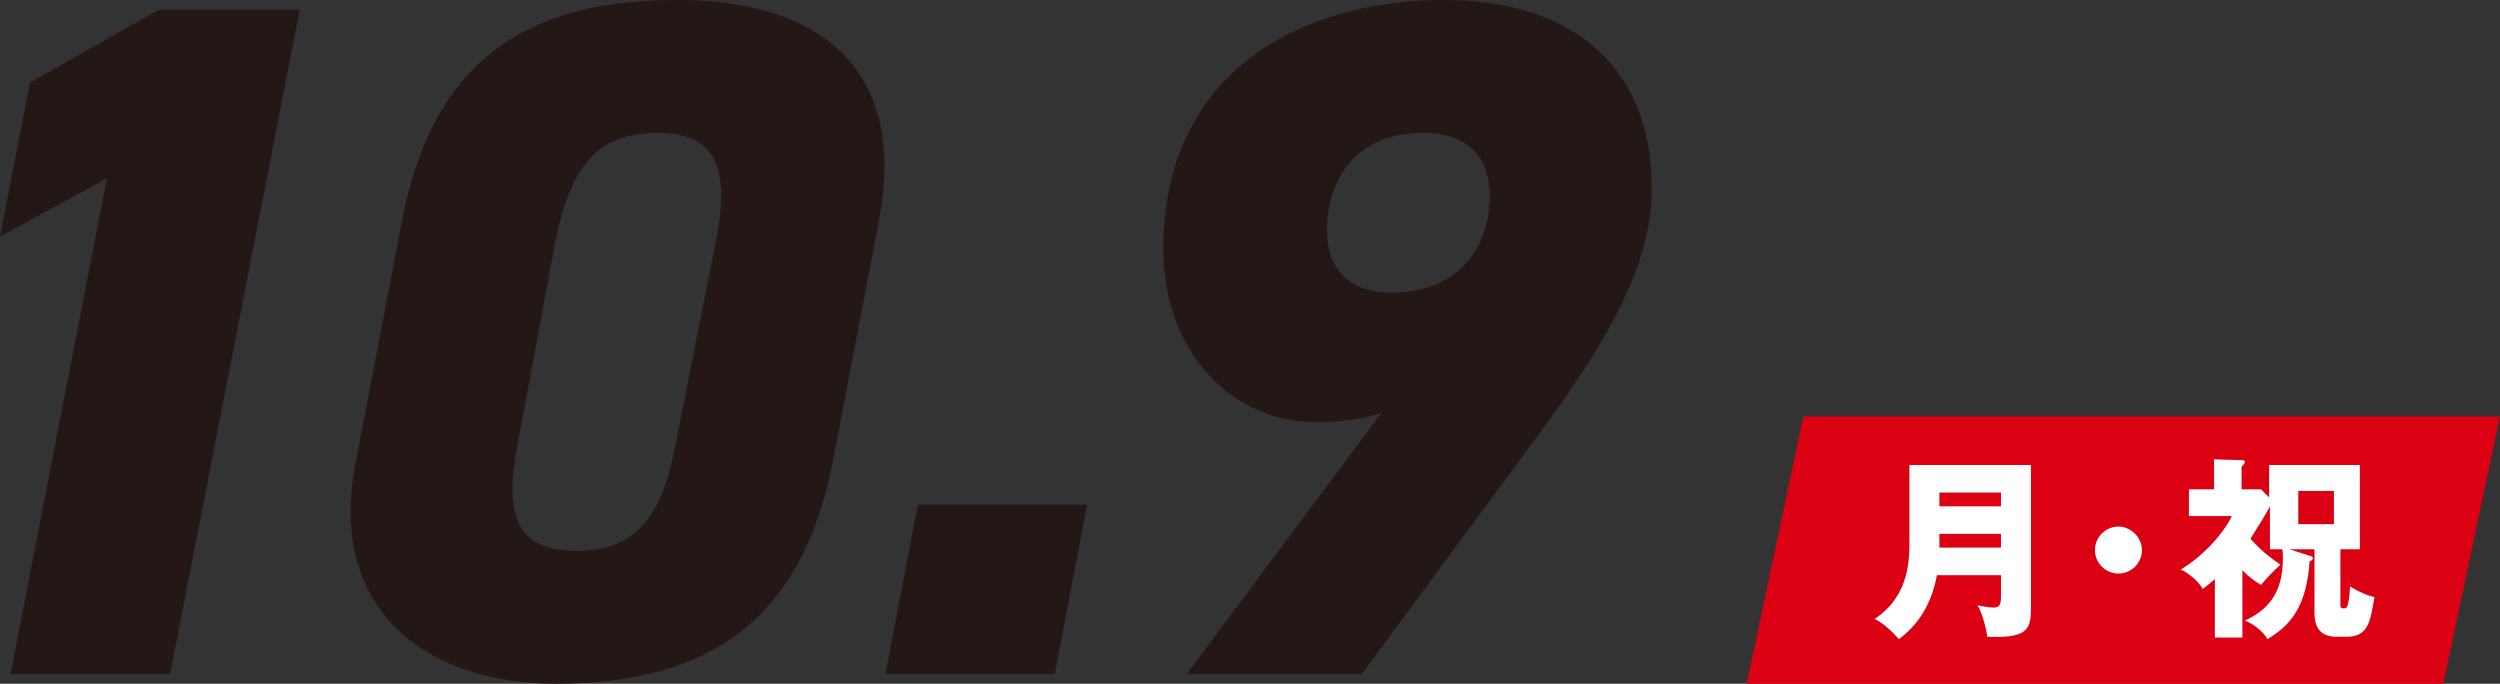
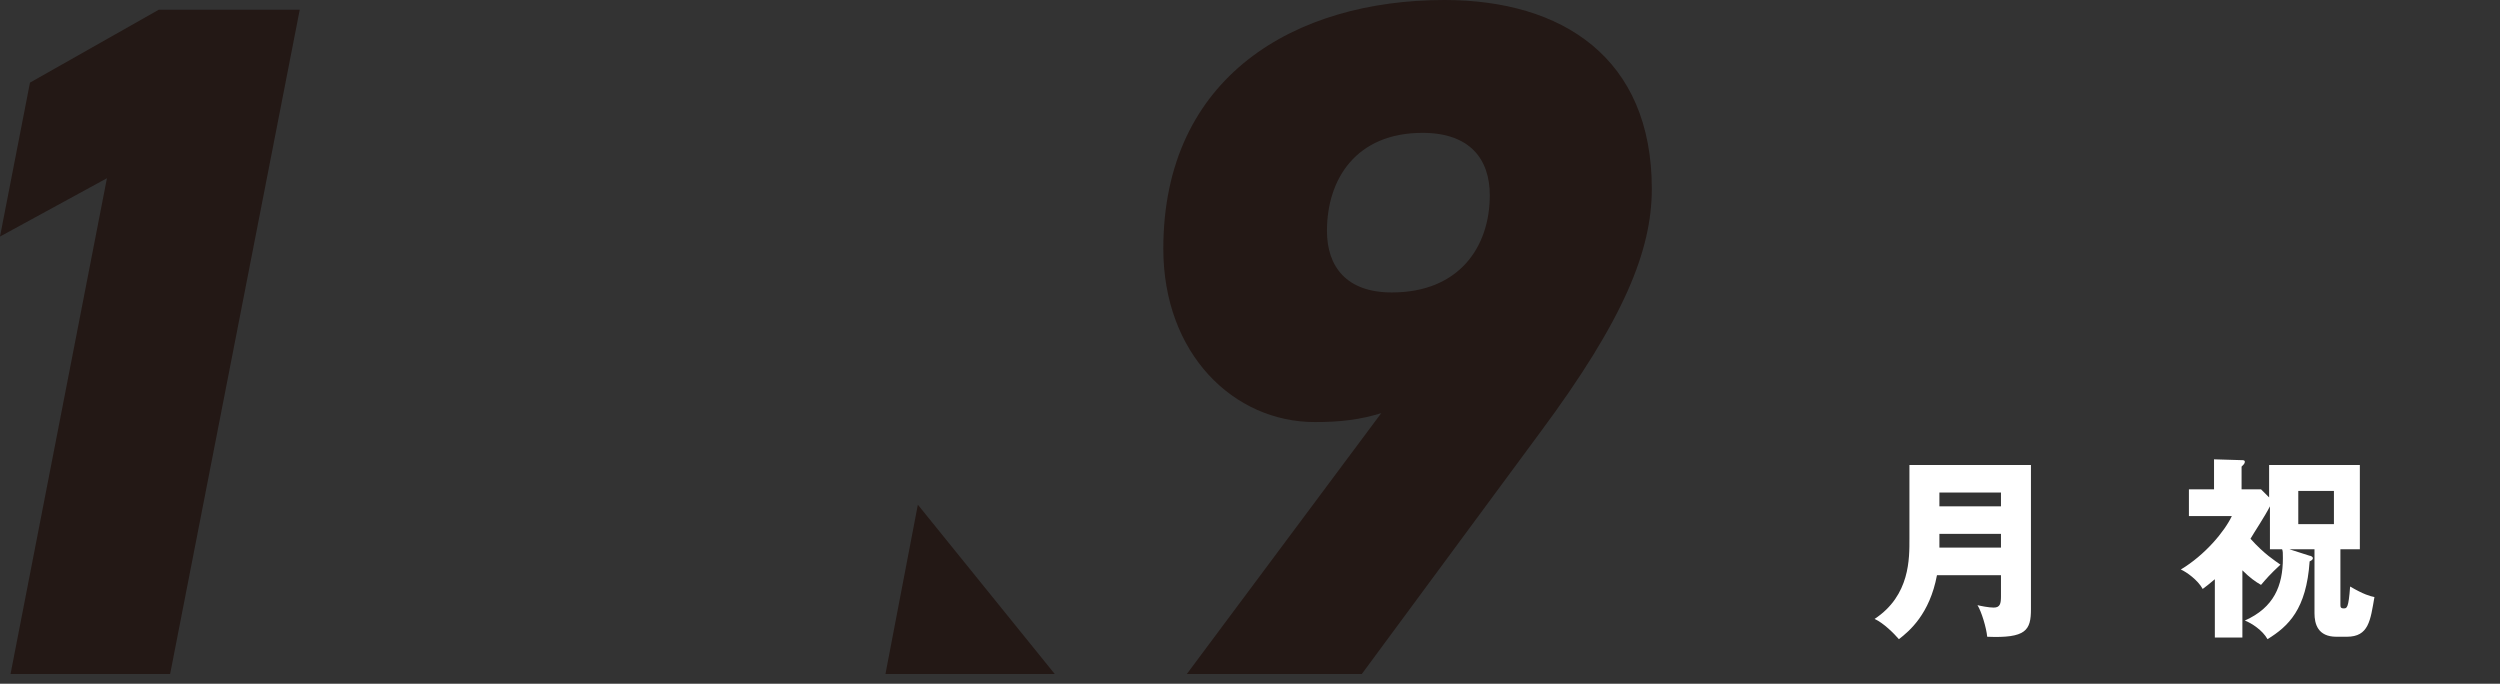
<svg xmlns="http://www.w3.org/2000/svg" version="1.1" id="レイヤー_1" x="0px" y="0px" viewBox="0 0 308.6 84.4" style="enable-background:new 0 0 308.6 84.4;" xml:space="preserve">
  <rect x="0" y="0" width="308.6" height="84.4" fill="#333333" stroke="none" />
  <style type="text/css">
	.st0{fill:#231815;}
	.st1{fill:#DB0012;}
	.st2{fill:#FFFFFF;}
</style>
  <g>
    <g>
      <path class="st0" d="M21,83.2H1.3L13.2,22L0,29.2l3.7-19l15.9-9H37L21,83.2z" />
-       <path class="st0" d="M68.6,84.4c-15.5,0-28.3-8.7-24.7-27.3l5.7-29.7C53.6,6.2,66.4,0,83.7,0c16.6,0,28.5,7.8,24.8,27.2l-5.7,29.8    C98.9,77,87,84.4,68.6,84.4z M63.9,54.8C62.2,63.6,63.7,68,71.2,68c7.4,0,10.6-4.4,12.2-13.2l5-25.2c1.7-8.8,0.1-13.2-7.3-13.2    c-7.5,0-10.7,4.4-12.5,13.2L63.9,54.8z" />
-       <path class="st0" d="M130.2,83.2h-20.9l4-20.9h20.9L130.2,83.2z" />
+       <path class="st0" d="M130.2,83.2h-20.9l4-20.9L130.2,83.2z" />
      <path class="st0" d="M170.5,51c-2.6,0.8-5,1.1-8.2,1.1c-10,0-18.7-8.4-18.7-21.4C143.6,9.4,159.9,0,178.3,0    c14.5,0,25.6,7.1,25.6,23.3c0,7.6-3.4,16.1-13.8,30.1l-22,29.8h-21.6L170.5,51z M175.6,16.4c-8.2,0-11.8,5.7-11.8,12.1    c0,4.4,2.4,7.6,8,7.6c8.3,0,12.1-5.6,12.1-12C183.9,19.6,181.4,16.4,175.6,16.4z" />
    </g>
  </g>
  <g>
-     <polygon class="st1" points="301.6,84.4 215.6,84.4 222.6,51.4 308.6,51.4  " />
    <g>
      <g>
        <path class="st2" d="M239.1,71c-0.9,4.8-3.4,6.9-4.7,7.9c-0.6-0.7-1.9-2-3-2.5c4.4-2.9,4.3-7.5,4.3-9.9v-9.1h15v17.8     c0,2.6-0.6,3.6-5.4,3.4c-0.1-1.1-0.7-3.1-1.2-3.9c0.4,0.1,1.4,0.3,2,0.3c0.8,0,0.9-0.5,0.9-1.4V71H239.1z M247,62.5v-1.7h-7.6     v1.7H247z M247,67.6v-1.7h-7.6v1.7H247z" />
-         <path class="st2" d="M264.4,67.9c0,1.6-1.3,2.9-2.9,2.9s-2.9-1.3-2.9-2.9c0-1.6,1.3-2.9,2.9-2.9C263,65,264.4,66.3,264.4,67.9z" />
        <path class="st2" d="M285.1,68.6c0.1,0,0.4,0.1,0.4,0.3c0,0.2-0.2,0.3-0.4,0.4c-0.4,5.9-2.6,8-5.2,9.6c-0.6-1.1-2-2-2.8-2.3     c3.6-1.6,4.7-4.3,4.7-7.7c0-0.6,0-0.9-0.1-1.1h-1.5v-5.3c-0.6,1.2-2,3.3-2.4,4c1.7,1.9,3,2.7,3.7,3.2c-1.3,1.2-1.8,1.8-2.4,2.5     c-0.7-0.4-1.4-0.9-2.3-1.8v8.3h-3.4v-7.2c-0.7,0.6-1.1,0.9-1.5,1.2c-0.6-1.1-2-2.1-2.7-2.4c3-1.8,5.4-4.7,6.3-6.6h-5.3v-3.3h3.1     v-3.7l3.4,0.1c0.2,0,0.4,0,0.4,0.2c0,0.2-0.1,0.3-0.4,0.6v2.8h2.4l1,1v-4h11.2v10.4h-2.4v6.8c0,0.3,0,0.5,0.4,0.5     c0.4,0,0.6,0,0.8-2.7c1.7,1,2.5,1.2,3,1.3c-0.5,2.9-0.7,4.9-3.4,4.9h-1.3c-2.3,0-2.7-1.6-2.7-2.9v-7.9h-3.1L285.1,68.6z      M283.7,60.6v4.1h4.4v-4.1H283.7z" />
      </g>
    </g>
  </g>
</svg>